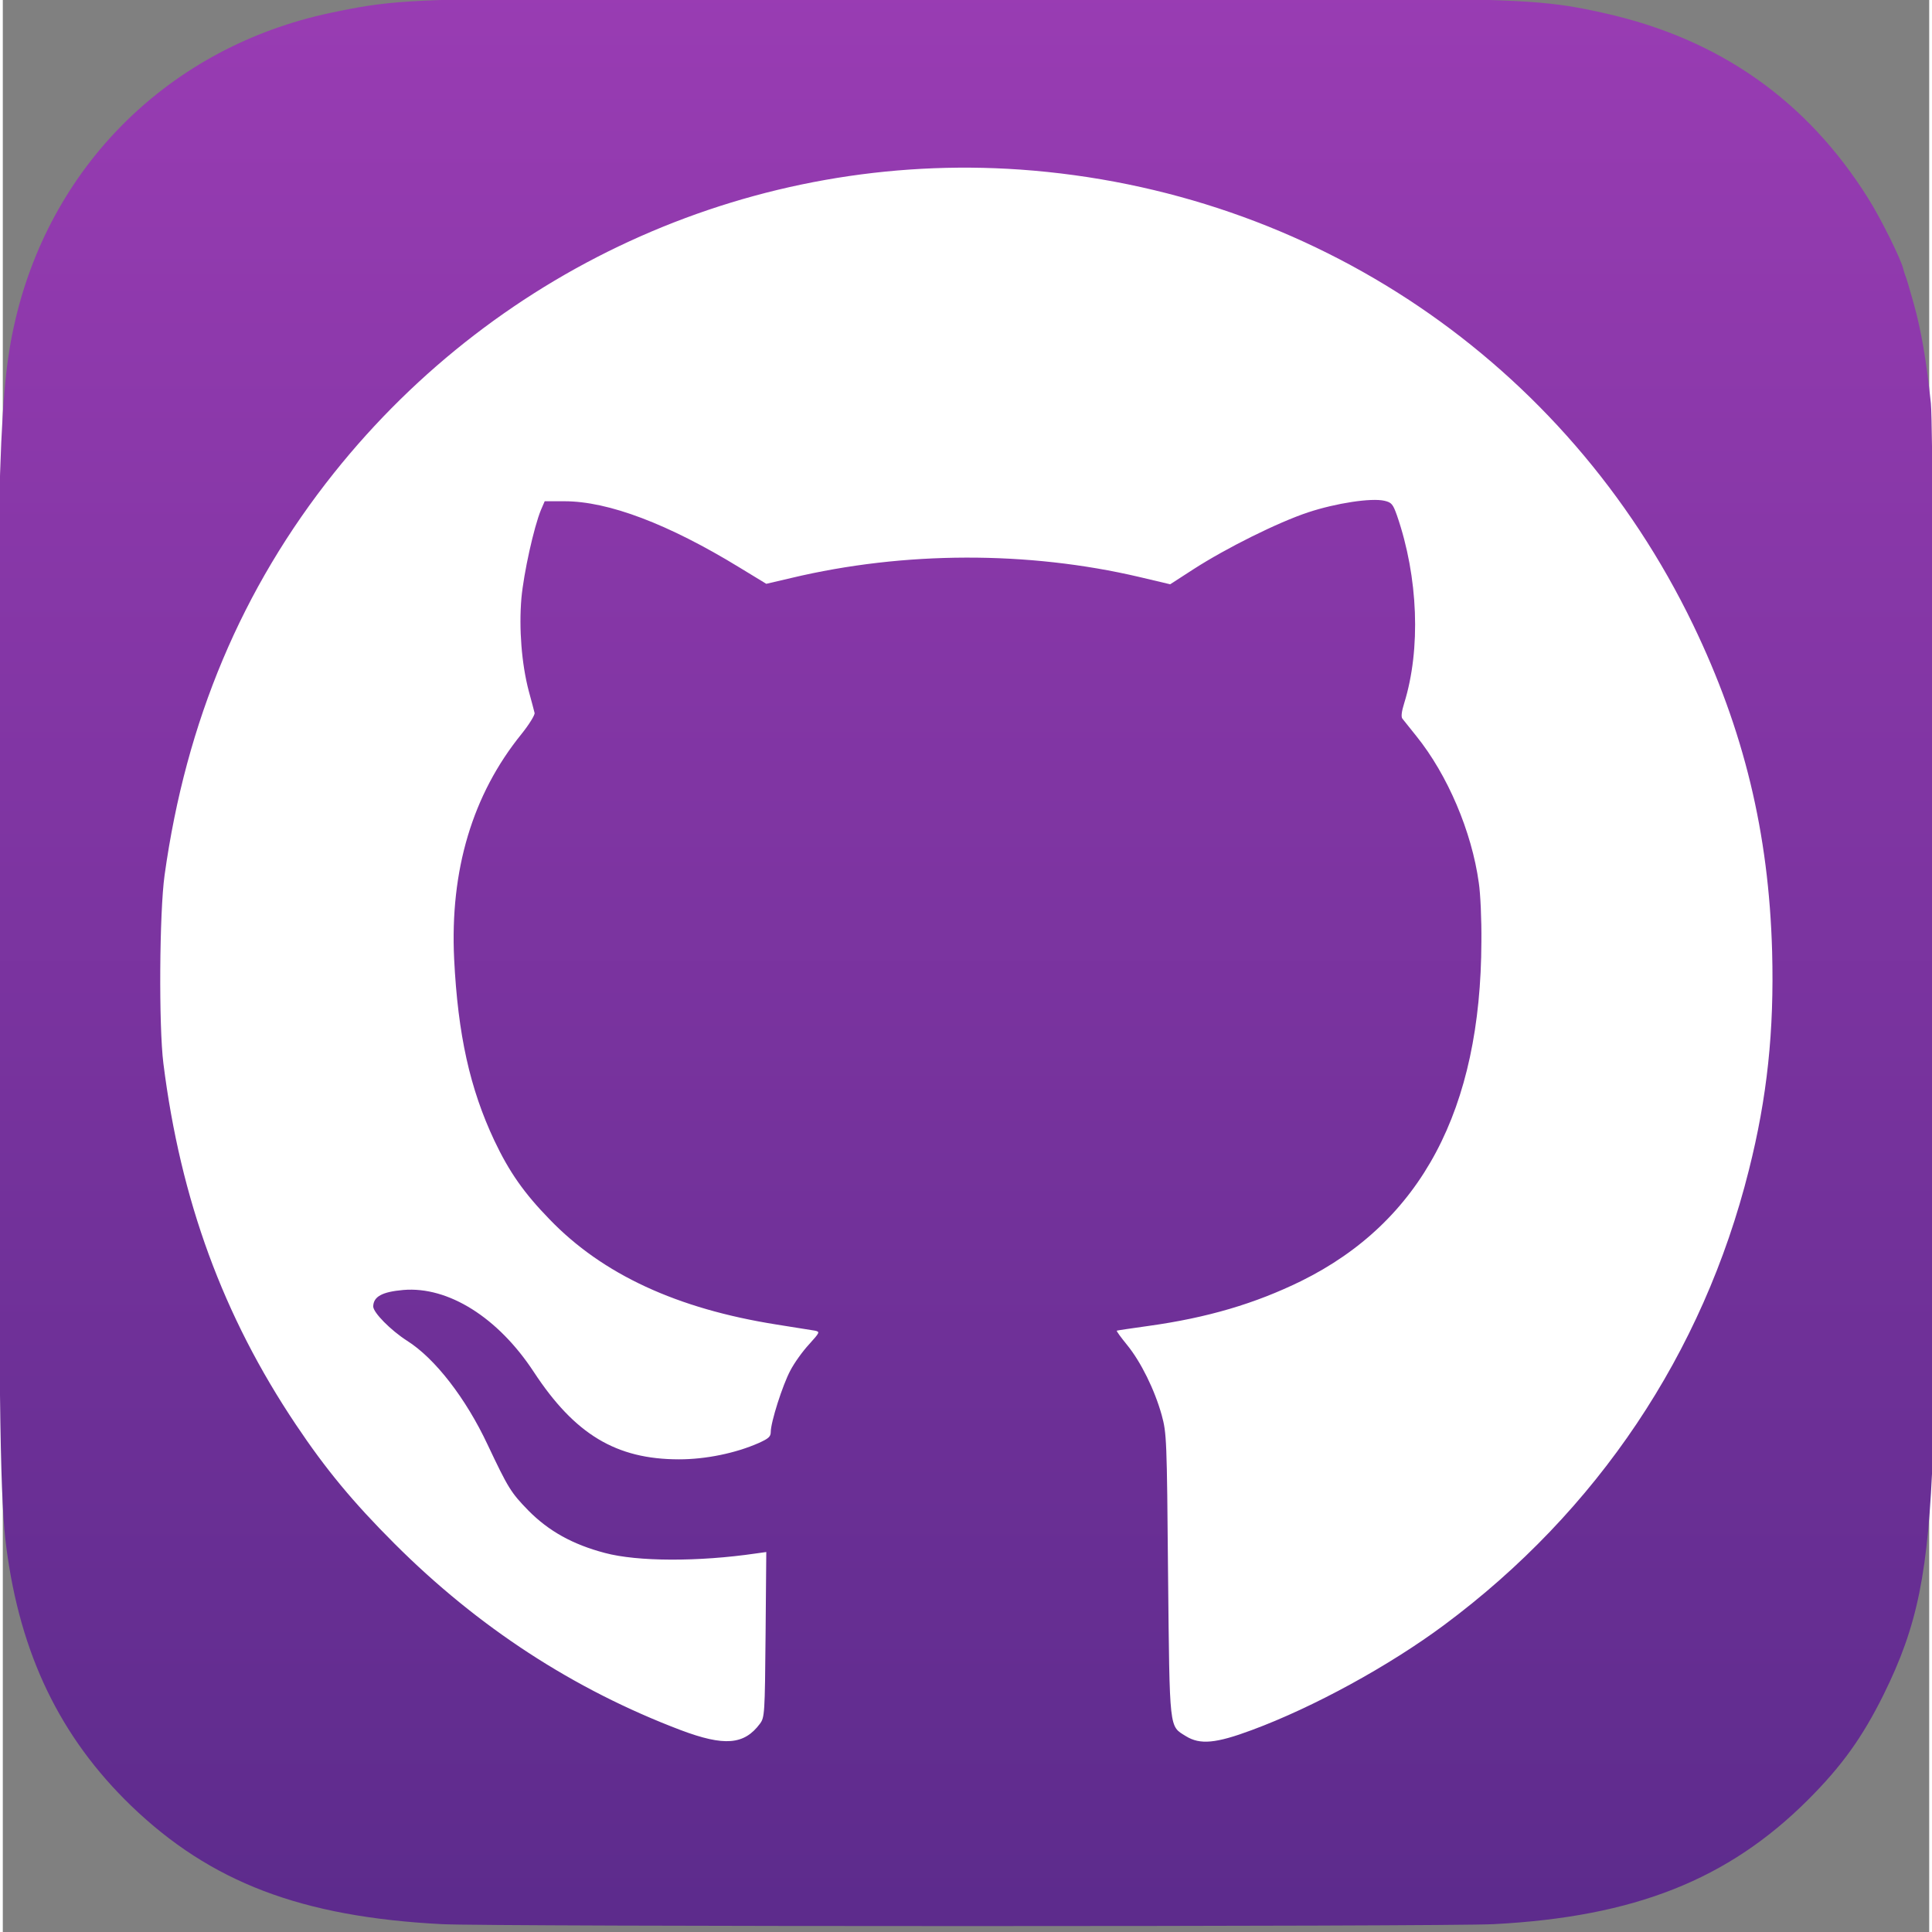
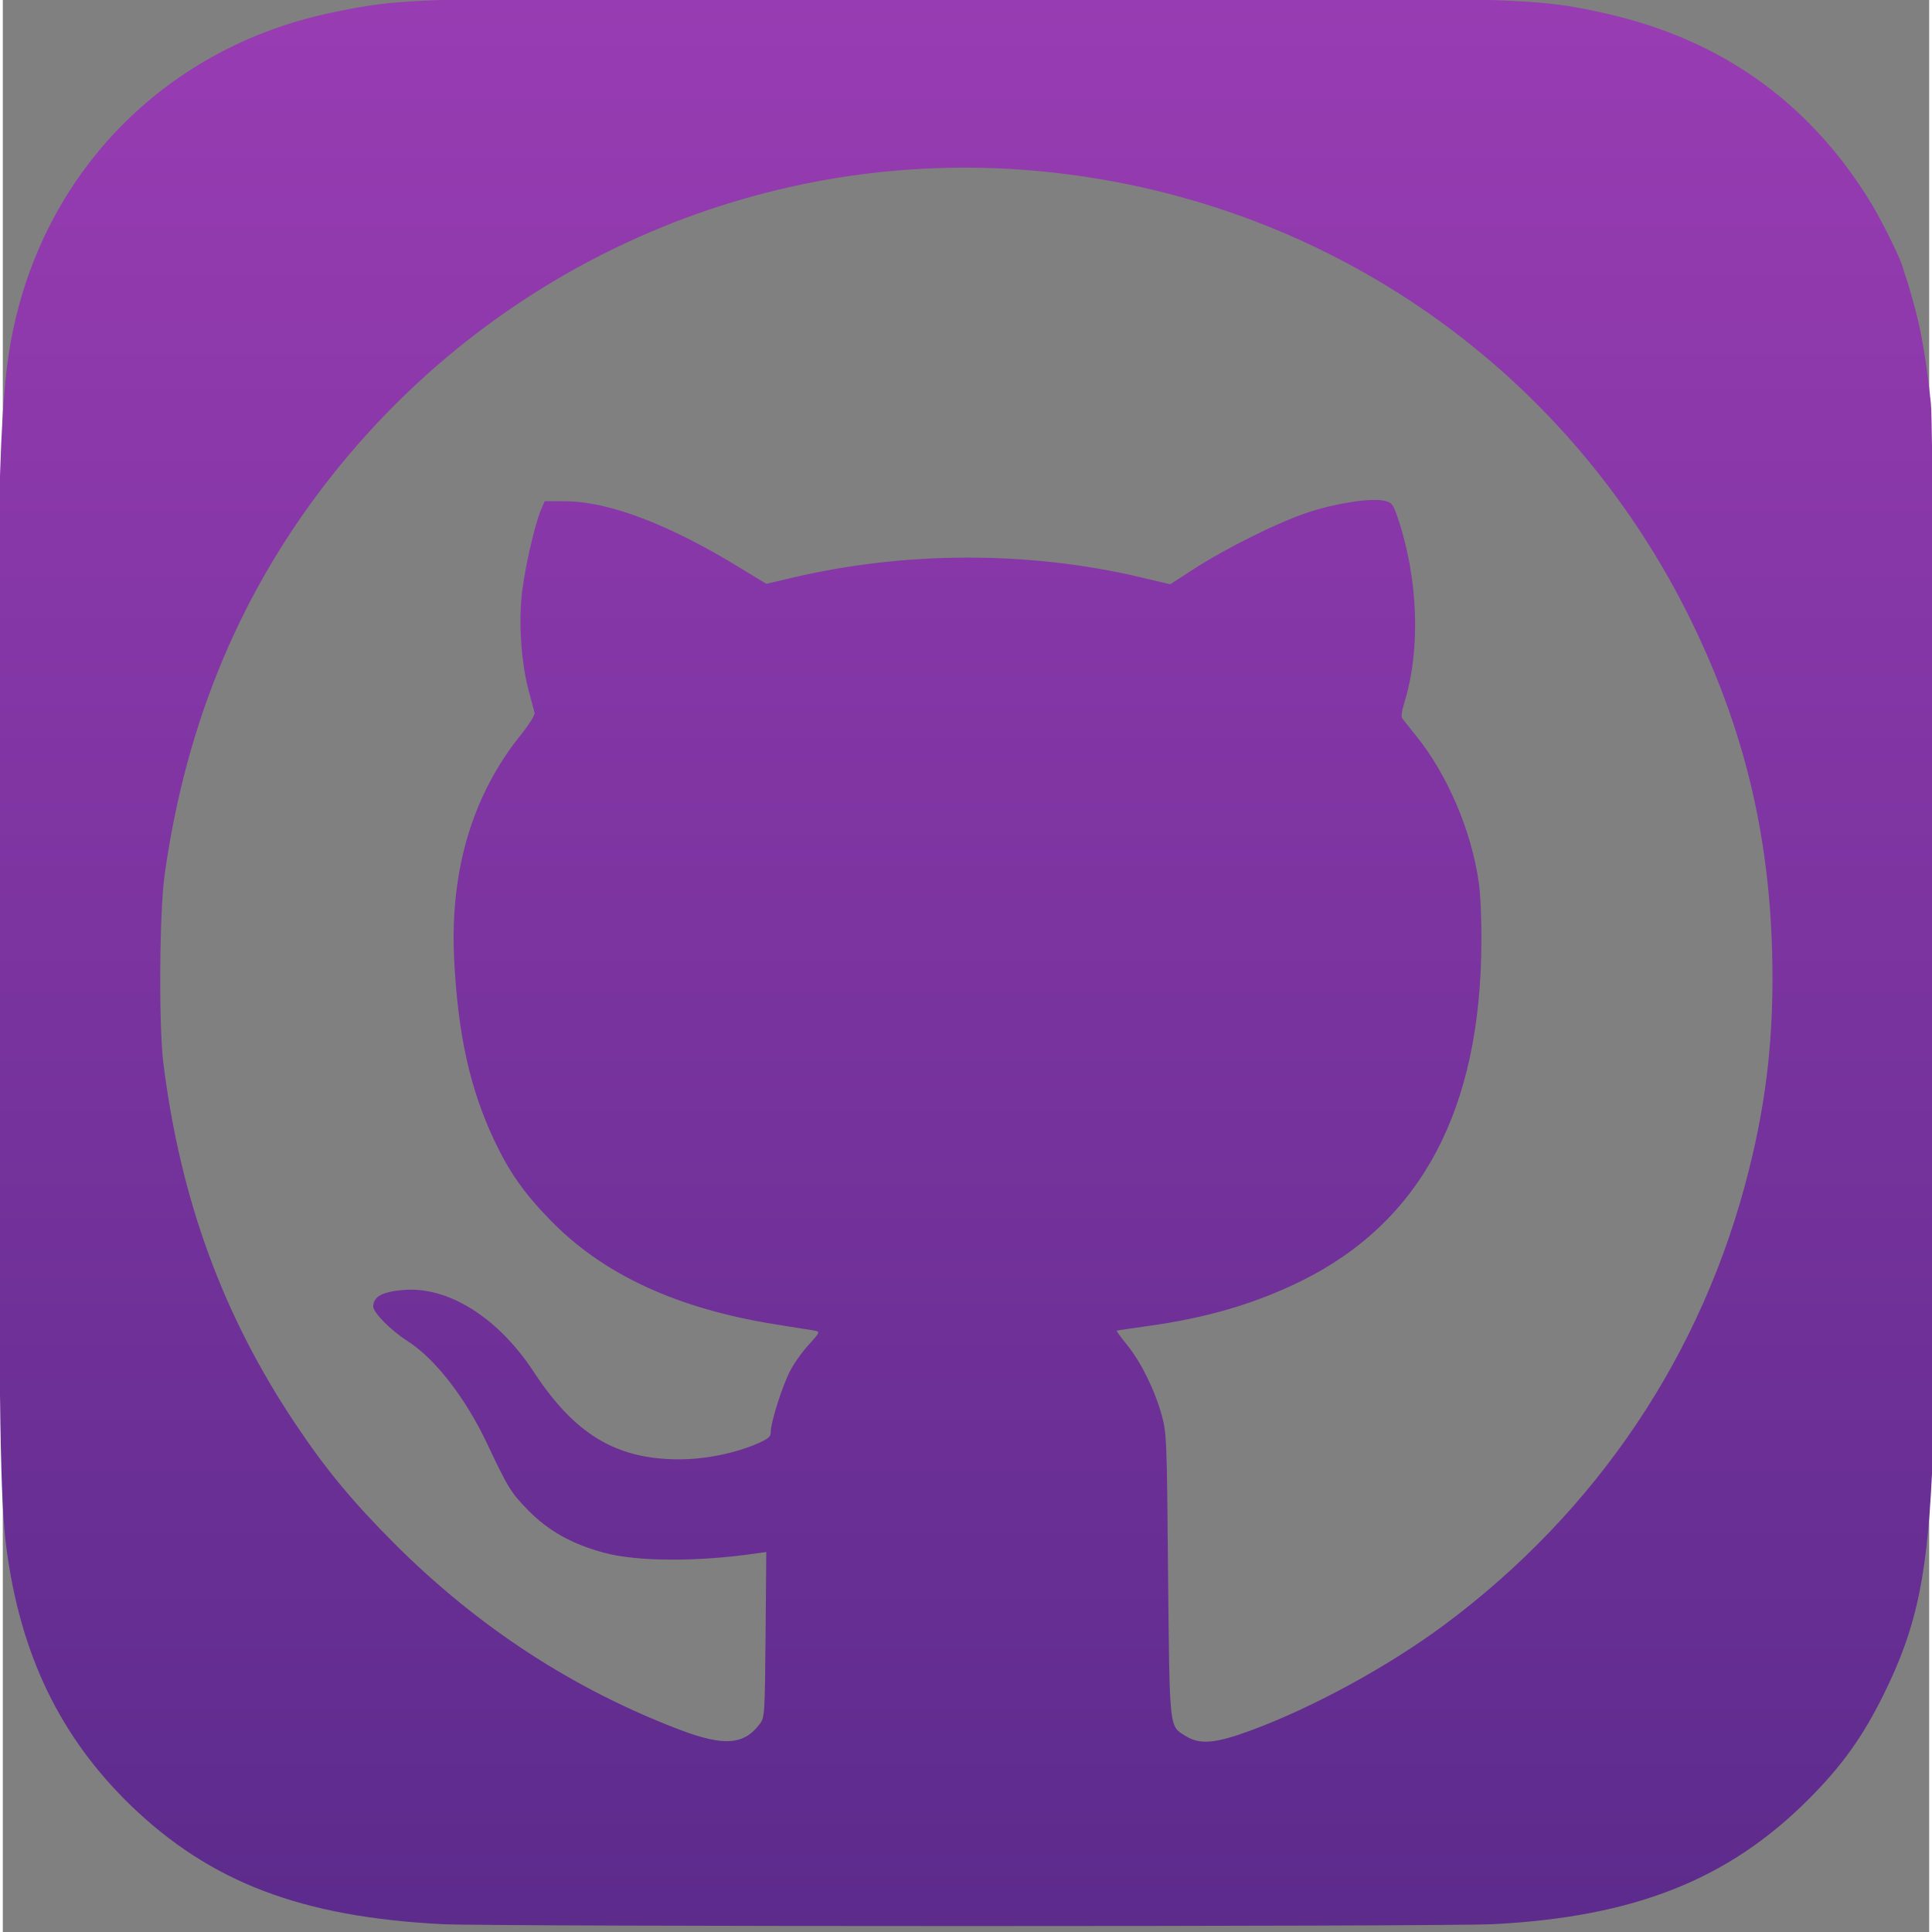
<svg xmlns="http://www.w3.org/2000/svg" version="1.0" width="1024pt" height="1024pt" viewBox="102.529 104.913 818.942 821.327" preserveAspectRatio="xMidYMid meet">
  <rect x="102.529" y="104.913" width="818.942" height="821.327" fill="#808080" stroke="none" />
  <defs>
    <linearGradient id="grad1" x1="0%" y1="0%" x2="0%" y2="100%">
      <stop offset="0" style="stop-color:#5c2b8c;stop-opacity:1" />
      <stop offset="1" style="stop-color:#993cb3;stop-opacity:1" />
    </linearGradient>
  </defs>
-   <rect x="160.138" y="156.572" width="704.573" height="707.63" style="fill: rgb(255, 255, 255);" />
  <g transform="translate(0,1024) scale(0.1,-0.1)" fill="url(#grad1)" stroke="none">
    <path d="M3385 9199 c-640 -6 -728 -12 -967 -63 -686 -145 -1200 -655 -1347 -1339 -66 -304 -75 -736 -67 -3030 6 -1654 11 -1956 36 -2152 59 -457 229 -809 531 -1101 338 -325 723 -472 1320 -503 203 -11 4268 -11 4473 0 597 31 996 189 1336 529 143 143 230 264 320 445 146 295 191 518 211 1040 15 390 6 4298 -9 4450 -19 183 -42 315 -73 425 -16 58 -32 112 -36 120 -3 8 -7 20 -8 26 -9 41 -95 215 -150 302 -260 415 -632 677 -1117 786 -229 52 -328 58 -968 65 -738 9 -2682 9 -3485 0z m1965 -729 c1242 -88 2321 -817 2861 -1935 216 -448 322 -885 336 -1390 9 -337 -21 -620 -99 -929 -195 -779 -644 -1449 -1295 -1933 -234 -174 -556 -350 -818 -447 -153 -57 -220 -63 -280 -26 -72 45 -69 16 -76 685 -5 579 -6 603 -27 680 -30 108 -89 227 -147 298 -26 32 -46 59 -44 61 2 1 62 10 134 20 252 35 454 95 650 191 510 252 764 729 766 1443 1 92 -4 205 -11 250 -30 218 -133 459 -265 623 -27 34 -54 68 -60 75 -6 8 -3 31 8 66 71 229 60 535 -31 798 -17 48 -23 55 -53 62 -56 13 -206 -10 -324 -49 -130 -43 -350 -153 -488 -242 l-99 -64 -131 31 c-473 111 -1000 110 -1479 -4 l-107 -25 -115 70 c-301 184 -556 281 -743 281 l-84 0 -16 -37 c-30 -73 -73 -267 -83 -375 -11 -130 1 -279 31 -394 12 -43 23 -86 25 -94 2 -8 -23 -49 -56 -90 -208 -257 -304 -578 -286 -955 16 -323 67 -552 171 -773 63 -133 126 -223 234 -334 226 -235 543 -381 966 -448 77 -12 150 -24 163 -26 22 -5 21 -7 -25 -58 -27 -29 -63 -79 -80 -112 -33 -62 -83 -219 -83 -261 0 -20 -10 -28 -52 -47 -98 -43 -224 -69 -338 -69 -267 0 -443 106 -617 371 -152 232 -364 365 -555 349 -90 -8 -127 -28 -128 -70 0 -26 74 -101 144 -146 119 -75 250 -245 342 -441 88 -186 99 -204 174 -281 86 -87 188 -144 325 -180 138 -37 397 -38 643 -2 l43 6 -3 -351 c-3 -338 -4 -352 -24 -379 -67 -90 -151 -97 -337 -27 -456 173 -862 438 -1217 793 -176 176 -292 316 -419 506 -309 461 -490 954 -563 1535 -20 159 -17 641 5 800 91 655 329 1220 720 1710 707 886 1797 1368 2917 1290z" />
  </g>
</svg>